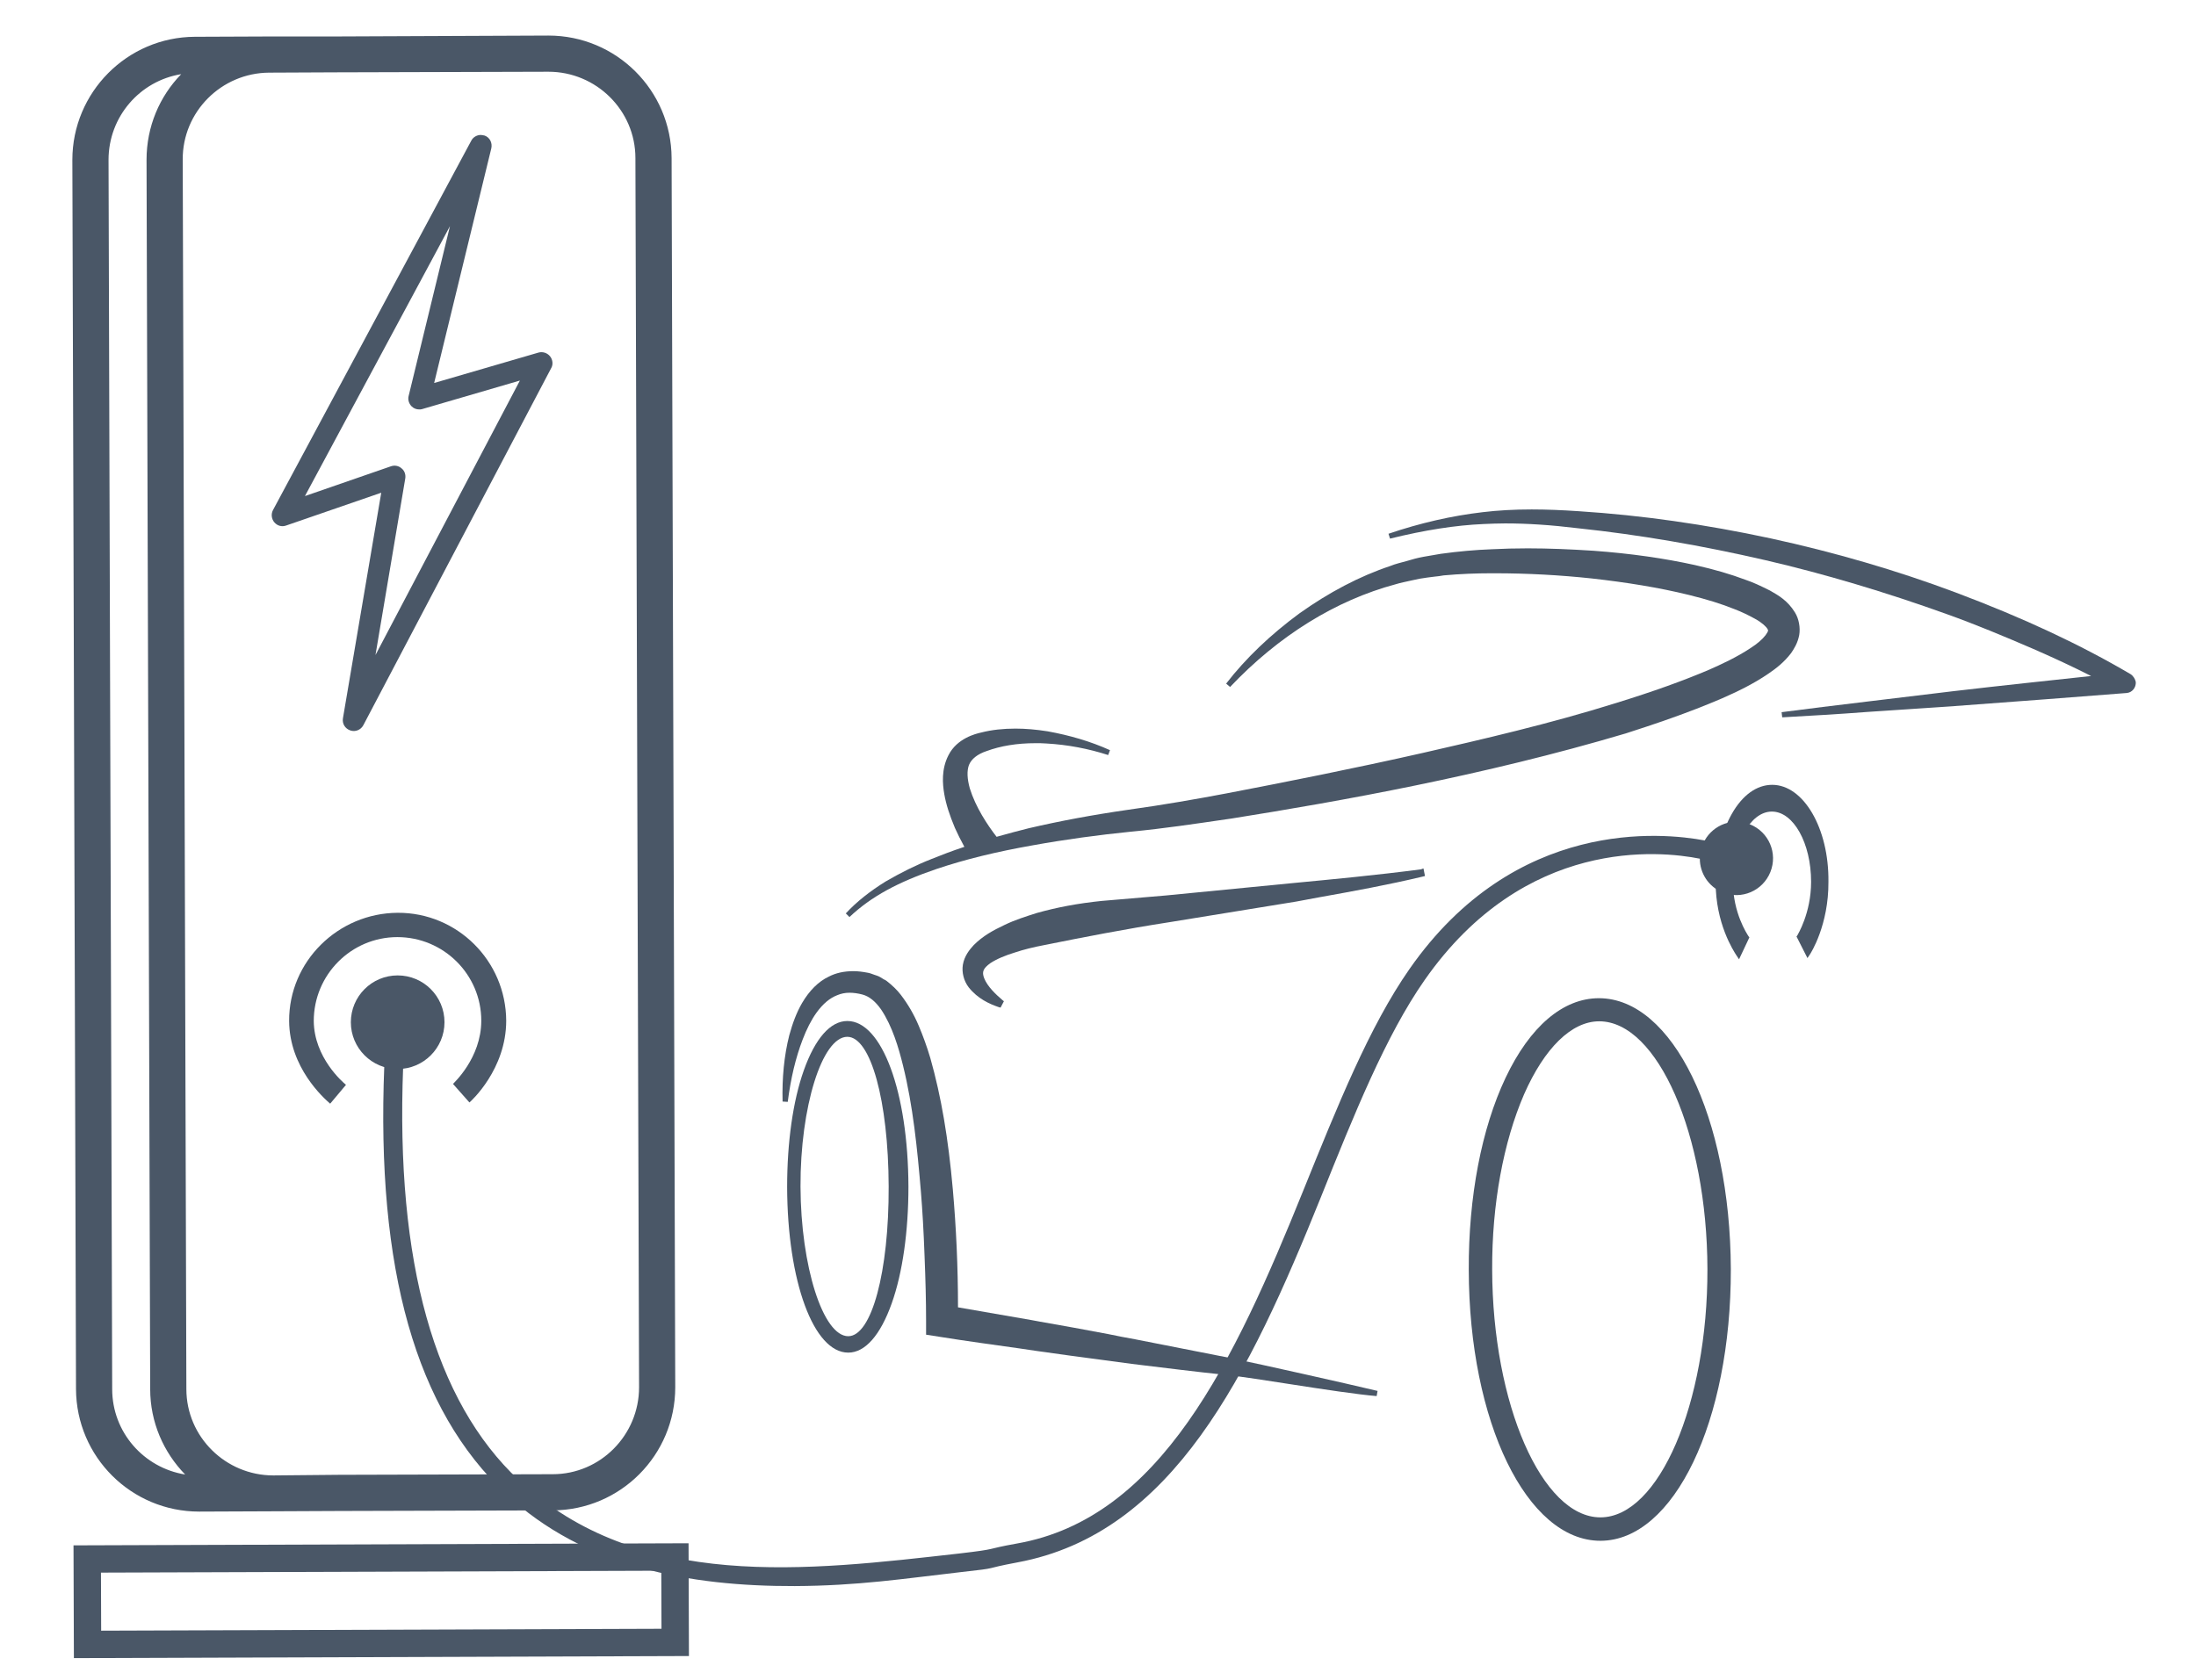
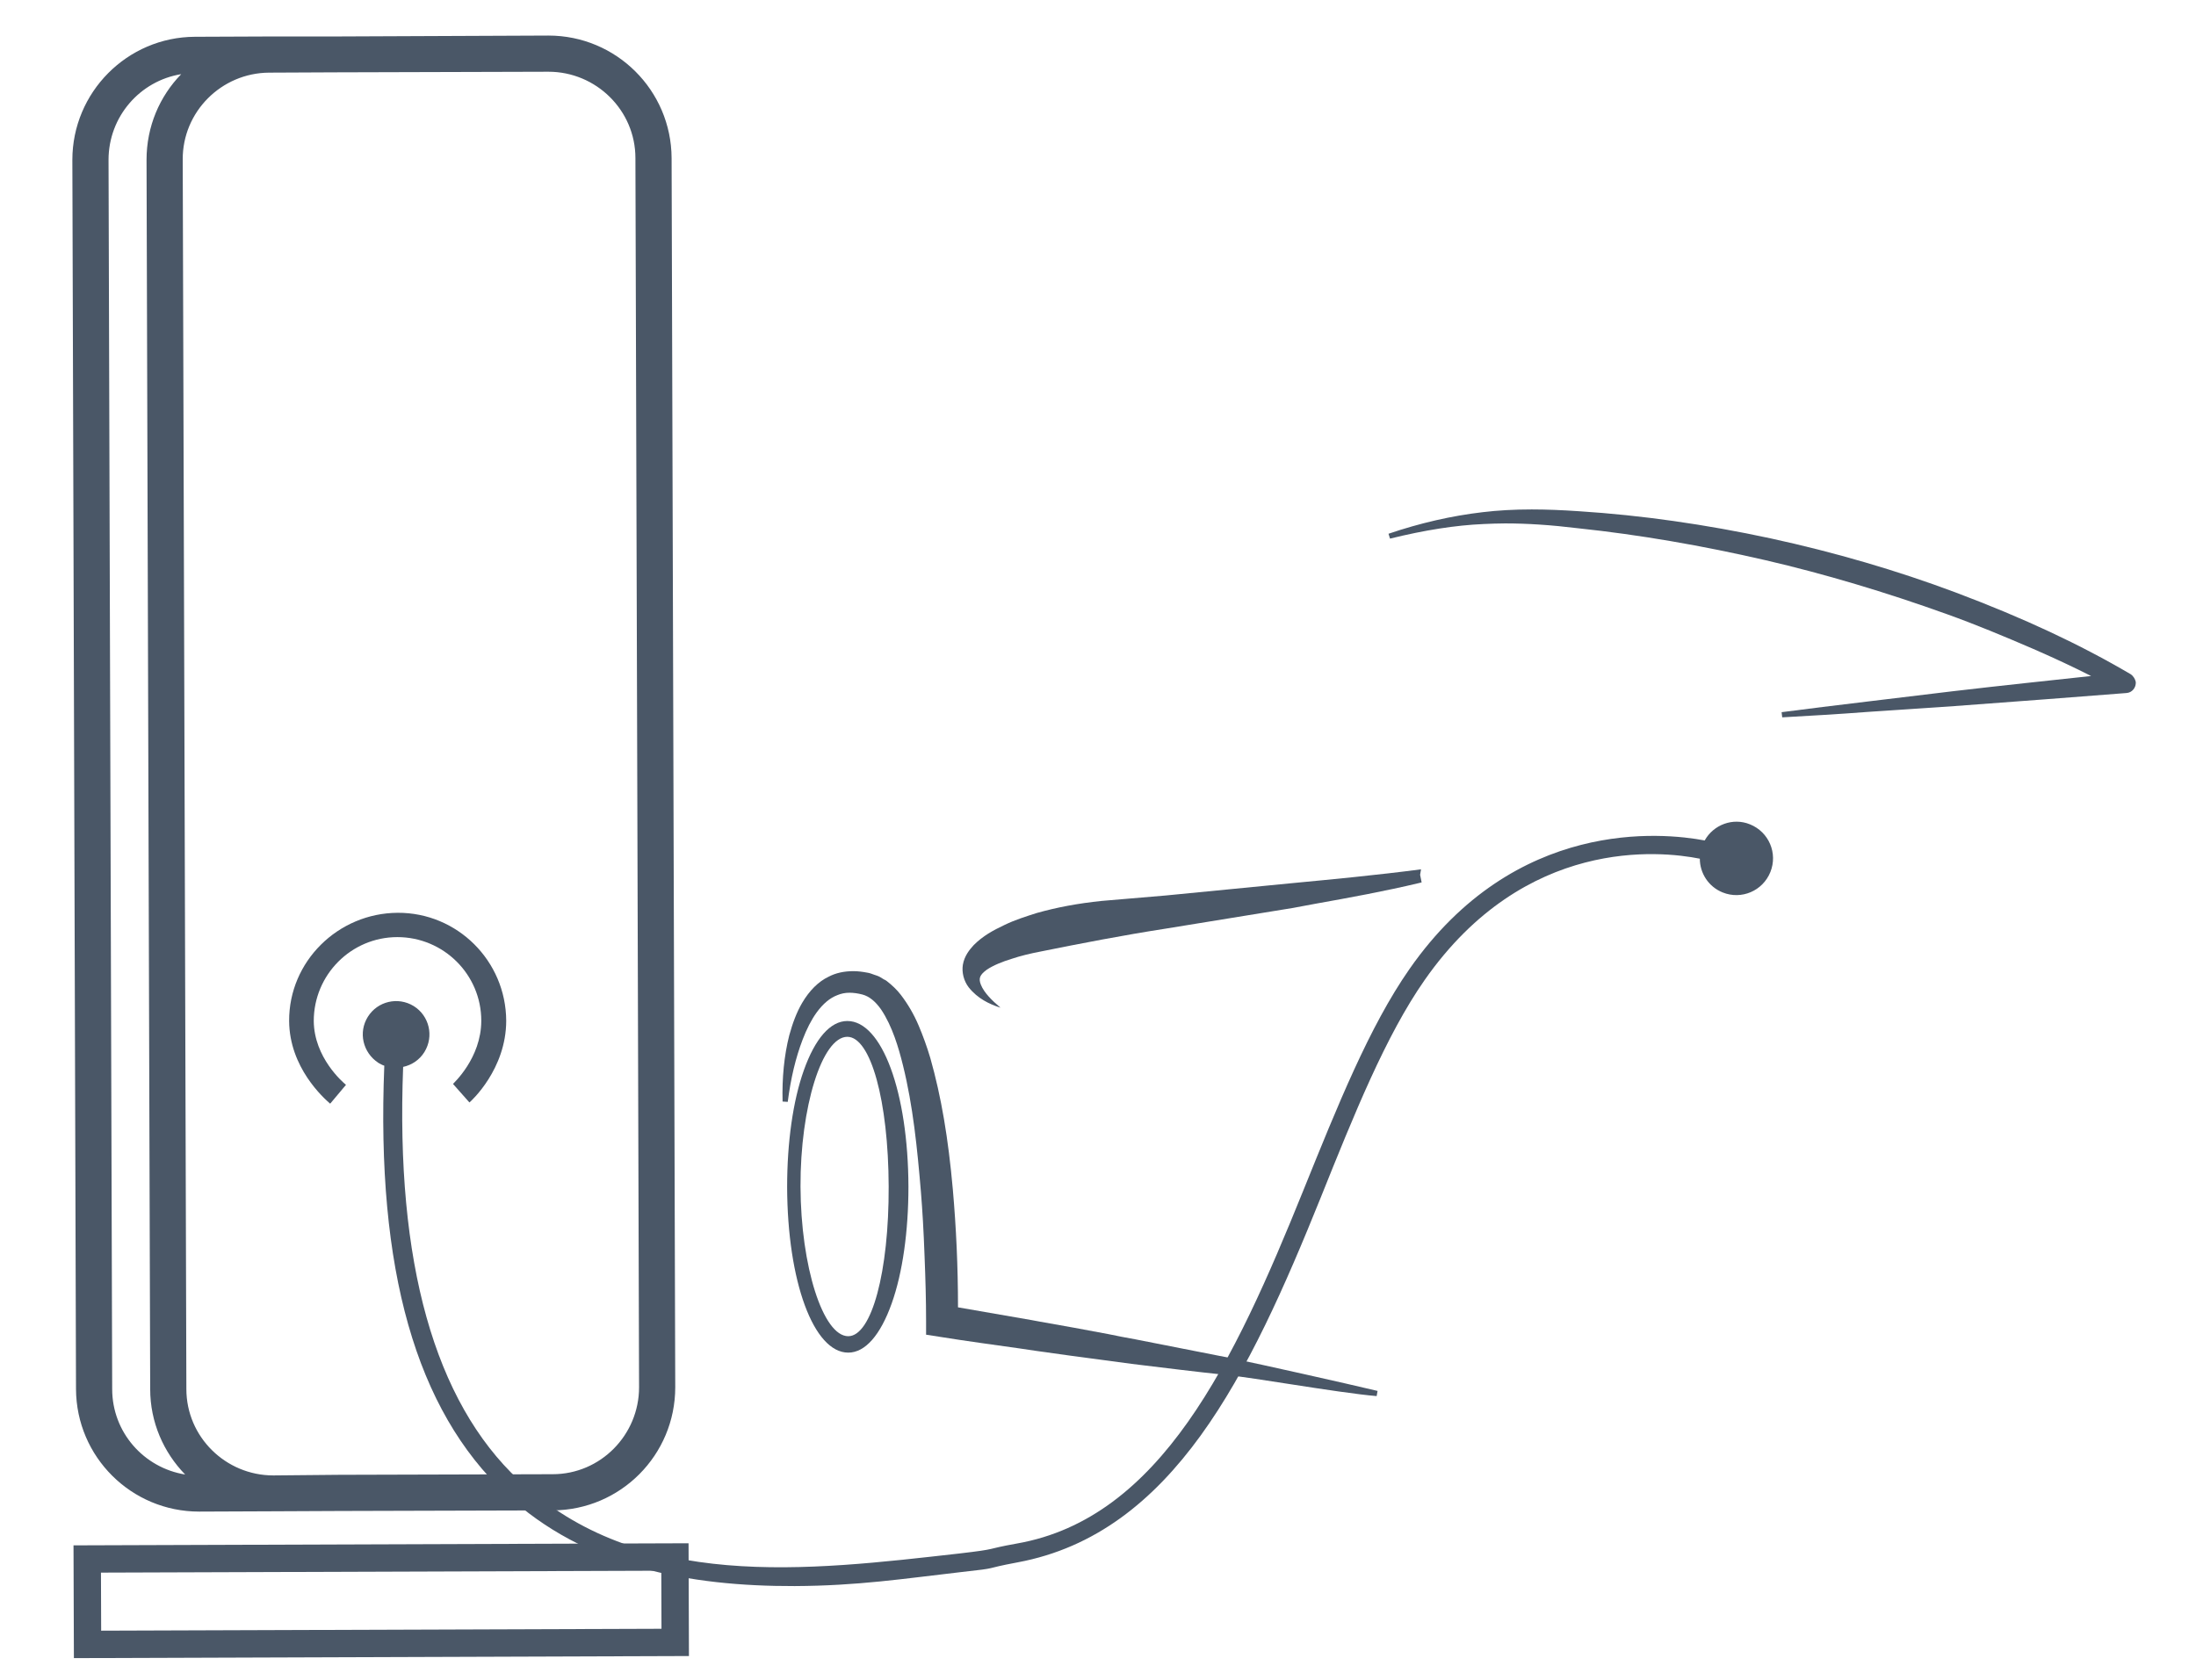
<svg xmlns="http://www.w3.org/2000/svg" version="1.1" id="Warstwa_1" x="0px" y="0px" viewBox="0 0 722.3 552.8" style="enable-background:new 0 0 722.3 552.8;" xml:space="preserve">
  <style type="text/css">
	.st0{fill:#4A5767;}
	.st1{fill:none;stroke:#4A5767;stroke-width:9;stroke-miterlimit:10;}
</style>
-   <path class="st0" d="M158.1,44.4c0.4,0,0.8,0.1,1.3,0.2c1.7,0.6,2.6,2.4,2.2,4.2L142.8,126l34.3-10c1.4-0.4,2.9,0.1,3.8,1.2  c0.9,1.1,1.1,2.7,0.4,3.9l-61.8,117.5c-0.8,1.5-2.6,2.3-4.3,1.7c-1.7-0.6-2.7-2.2-2.4-4l12.6-74.2l-31.3,10.8  c-1.4,0.5-2.9,0.1-3.9-1.1c-0.9-1.1-1.1-2.7-0.4-4L155,46.3C155.6,45.1,156.9,44.4,158.1,44.4z M137.9,134.7c-0.9,0-1.8-0.3-2.5-1  c-0.9-0.9-1.3-2.2-1-3.4L148,74.4l-47.7,88.8l28.3-9.8c1.2-0.4,2.5-0.2,3.5,0.7c1,0.8,1.4,2.1,1.2,3.3l-9.8,58.1l47.5-90.3  l-32.2,9.4C138.5,134.7,138.2,134.7,137.9,134.7z" />
  <path class="st0" d="M108.6,363.1l5.2-6.2c-1.1-0.9-10.5-9-10.6-21c0-15.2,12.3-27.6,27.5-27.6c15.2,0,27.6,12.3,27.6,27.5  c0,12.4-9.3,20.7-9.3,20.8l5.4,6.1c0.5-0.4,12.1-10.9,12.1-26.9c-0.1-19.7-16.1-35.6-35.7-35.5S95,316.3,95.1,335.9  C95.2,351.2,106.4,361.2,108.6,363.1z" />
  <rect x="28.8" y="512.6" transform="matrix(-1 3.398438e-03 -3.398438e-03 -1 252.631 1052.838)" class="st1" width="193.3" height="28.1" />
  <path class="st0" d="M23.8,52.6L25,457c0.1,22.3,18.2,40.3,40.5,40.3l24.4-0.1l21.6-0.1l70.3-0.2c22.3-0.1,40.3-18.2,40.3-40.5  l-1.2-404.4c-0.1-22.3-18.2-40.3-40.5-40.3L110.1,12L88.5,12l-24.4,0.1C41.8,12.2,23.8,30.4,23.8,52.6z M89.9,485.4  c-15.7,0-28.6-12.7-28.6-28.4L60.1,52.5C60,36.8,72.8,24,88.5,23.9l21.6-0.1l70.3-0.2c15.7,0,28.6,12.7,28.6,28.4l1.2,404.4  c0,15.7-12.7,28.6-28.4,28.6l-70.3,0.2L89.9,485.4z M35.7,52.6c0-14.2,10.3-26,23.9-28.2c-7.1,7.3-11.4,17.2-11.4,28.2l1.2,404.4  c0,10.9,4.4,20.8,11.5,28.1c-13.6-2.2-24-13.9-24-28.1L35.7,52.6z" />
-   <circle class="st0" cx="130.8" cy="336.3" r="15.4" />
  <g>
-     <path class="st0" d="M308,285.9c9.5-3.2,19.8-5.7,31.7-7.8c10.5-1.9,21.5-3.4,32.4-4.5c10.6-1,21.2-2.6,31.5-4.1l1.4-0.2   c35.8-5.7,82.9-14.1,129.7-28c8.7-2.8,20.2-6.6,31.6-11.5c5-2.2,10.3-4.7,15.4-8.2c2.5-1.7,5.1-3.7,7.4-6.7c0.9-1.3,2.2-3.3,2.7-6   c0.4-2.4-0.1-5.3-1.4-7.4c-2.4-3.9-5.4-5.6-8.2-7.2c-3-1.5-5.5-2.7-8.2-3.6c-4.8-1.8-9.9-3.3-16.5-4.8c-10-2.2-21-3.8-33.3-4.7   c-7.7-0.5-14.8-0.8-21.7-0.8c-4,0-8,0.1-11.8,0.3c-5.4,0.2-11,0.7-16.8,1.5c-1,0.2-1.9,0.3-2.9,0.5c-1.8,0.3-3.7,0.6-5.6,1.1   c-0.9,0.3-1.9,0.5-2.8,0.8c-1.8,0.5-3.6,0.9-5.3,1.6c-10.2,3.4-20.2,8.7-29.9,15.6c-9.5,7-17.6,14.7-24.1,23.1l1.3,1.1   c15.9-16.8,34.7-28.5,54.5-33.8c1.6-0.5,3.3-0.8,5-1.2c1-0.2,1.9-0.4,2.8-0.6c1.7-0.3,3.4-0.5,5-0.7c1-0.1,1.9-0.2,2.9-0.4   c5.5-0.5,10.8-0.7,15.8-0.7l1,0c10.9,0,21.6,0.6,31.9,1.7c11.6,1.3,22.1,3,31.9,5.4c6.1,1.5,10.9,3,15.1,4.7   c2.4,0.9,4.8,2.1,6.8,3.2c2.2,1.2,3.7,2.6,4.1,3.4c0.2,0.4,0.2,0.4,0.1,0.6c0,0.2-0.3,0.7-0.8,1.4c-1,1.3-2.7,2.8-4.9,4.2   c-4.5,3-9.7,5.4-13.8,7.2c-8.5,3.6-17.9,7-30.5,10.9c-21.7,6.8-44.2,12-63.5,16.4c-22.5,5.1-45.2,9.6-64.5,13.3   c-9.5,1.8-20.8,3.8-32.4,5.4c-11.8,1.7-22.5,3.7-32.8,6.1c-3.2,0.8-6.6,1.7-10.5,2.8c-3.1-4-6.9-9.8-8.8-15.9   c-0.9-3.2-1-5.8-0.3-7.7c0.8-2,2.8-3.6,5.8-4.6c4.6-1.7,10-2.6,16.1-2.6c1.2,0,2.4,0,3.6,0.1c7,0.4,13.8,1.7,20.3,3.8l0.6-1.6   c-6.4-2.9-13.3-4.9-20.5-6.2c-3.8-0.6-7.3-0.9-10.6-0.9c-4,0-7.8,0.4-11.3,1.3c-1.8,0.4-7.9,1.9-10.7,7.4c-2.4,4.6-2,9.5-1.4,12.9   c0.6,3.4,1.7,6.8,3.5,11.1c0.9,2,1.9,4,3.1,6.2c-4.2,1.4-7.6,2.7-10.8,4c-5.1,2-10.1,4.5-15.1,7.4c-5,3.1-9.5,6.6-13.1,10.5   l1.2,1.2C286.6,294.9,295.4,290.2,308,285.9z" />
    <path class="st0" d="M373.3,440.6c-2.9-0.5-5.9-1.1-8.8-1.7c-7.4-1.4-15-2.8-22.5-4.1l-2.7-0.5c-7.9-1.4-16.1-2.8-24.2-4.2   c0-13.5-0.6-26.2-1.7-38.8c-1.5-16.8-3.8-30.5-7.4-43.2c-1.1-3.7-2.4-7.3-3.8-10.6c-1.6-3.8-3.6-7.2-5.9-10.2   c-1.3-1.7-2.9-3.2-4.7-4.6c-0.3-0.2-0.6-0.4-0.9-0.5c-0.7-0.4-1.3-0.9-2.2-1.2c-0.3-0.1-0.6-0.2-0.9-0.3c-0.8-0.3-1.6-0.6-2.3-0.7   c-1.6-0.3-3.1-0.5-4.6-0.5c-3.1,0-5.8,0.6-8.1,1.8c-3.4,1.6-6.4,4.6-8.8,8.7c-1.8,3.1-3.1,6.6-4.2,10.6c-1.7,6.7-2.4,14.1-2.2,21.8   l1.7,0.1c1-7.8,2.6-14.5,4.9-20.5c1.3-3.4,2.8-6.4,4.6-8.9c2.1-2.9,4.4-4.8,6.8-5.7c1.2-0.5,2.5-0.8,4-0.8c1.3,0,2.8,0.2,4.3,0.6   c2.2,0.6,4.2,2.2,6.1,4.9c3.7,5.5,5.8,12.7,7.2,18.4c3.3,13.3,4.7,27.3,5.9,41.6c0.5,6.1,0.9,12.9,1.2,21.2   c0.3,7.4,0.5,14.6,0.5,21.2l0,4.6l4.5,0.7c8.7,1.4,17.6,2.6,26.1,3.8l5.4,0.8c7.5,1.1,15.2,2.1,22.7,3.1c3,0.4,5.9,0.8,8.9,1.2   c10.7,1.3,21.1,2.6,31.6,3.7c4.6,0.5,12.4,1.7,20.7,3c10.9,1.7,22.2,3.4,28.3,3.9l0.3-1.7c-10.5-2.5-38.1-8.7-48.3-10.8   C394.2,444.7,383.9,442.7,373.3,440.6z" />
-     <path class="st0" d="M467.4,286c-14.5,1.9-29.3,3.3-41.9,4.5l-42,4.1l-21.2,1.8c-7.7,0.8-14.7,2.1-21.4,4c-3.4,1.1-7,2.2-10.5,3.9   c-3.8,1.8-7.1,3.6-10.1,6.6c-1.4,1.5-3.1,3.6-3.6,6.5c-0.4,2.5,0.3,5.3,1.9,7.4c3,3.8,6.9,5.5,9.8,6.5l0.7,0.2l1.1-2.1l-0.5-0.4   c-2.1-1.8-4.9-4.4-6-7.2c-0.8-2.1-0.3-3.2,2-4.9c2.1-1.4,5-2.6,8.3-3.6c2.7-0.9,5.9-1.7,9.6-2.4c12.9-2.6,26.8-5.3,41-7.5l41.8-6.8   c2.5-0.5,5-0.9,7.5-1.4c11.2-2,22.7-4.1,34-6.8l0.8-0.2l-0.5-2.5L467.4,286z" />
+     <path class="st0" d="M467.4,286c-14.5,1.9-29.3,3.3-41.9,4.5l-42,4.1l-21.2,1.8c-7.7,0.8-14.7,2.1-21.4,4c-3.4,1.1-7,2.2-10.5,3.9   c-3.8,1.8-7.1,3.6-10.1,6.6c-1.4,1.5-3.1,3.6-3.6,6.5c-0.4,2.5,0.3,5.3,1.9,7.4c3,3.8,6.9,5.5,9.8,6.5l0.7,0.2l-0.5-0.4   c-2.1-1.8-4.9-4.4-6-7.2c-0.8-2.1-0.3-3.2,2-4.9c2.1-1.4,5-2.6,8.3-3.6c2.7-0.9,5.9-1.7,9.6-2.4c12.9-2.6,26.8-5.3,41-7.5l41.8-6.8   c2.5-0.5,5-0.9,7.5-1.4c11.2-2,22.7-4.1,34-6.8l0.8-0.2l-0.5-2.5L467.4,286z" />
    <path class="st0" d="M700.8,221.8c-16.7-9.8-35-18.4-57.6-26.9c-19.2-7.2-39.7-13.2-60.9-17.8c-21.4-4.6-42.5-7.6-62.8-8.9   c-5.8-0.4-10.9-0.6-15.7-0.6c-5.8,0-11.1,0.3-16.1,0.9c-10.3,1.2-20.7,3.6-31,7.1l0.5,1.6c11.4-2.8,21.5-4.4,30.8-4.8   c2.3-0.1,4.7-0.2,7.1-0.2c7.2,0,15,0.5,24,1.6c20,2.1,40.8,5.7,61.6,10.5c19.4,4.5,39.5,10.5,59.8,17.8c9.2,3.3,18.6,7.2,29,11.7   c6.6,2.9,12.6,5.7,18.3,8.6c-12.9,1.4-29.2,3.1-45.4,5l-28.2,3.4c-10.3,1.2-19.5,2.4-28.2,3.5l0.2,1.7c8.7-0.5,17.9-1,28.3-1.8   l28.3-1.9c20.8-1.5,41.1-3.1,56.6-4.3c1.9-0.1,3.2-1.8,3.1-3.6C702.3,223.4,701.7,222.4,700.8,221.8z" />
-     <path class="st0" d="M582.9,258.2c-5.1,0-9.8,3.4-13.3,9.6c-3.4,6-5.3,14-5.3,22.4c0,13.6,5.8,22.5,6.9,24.2l0.8,1.2l3.4-7.2   l-0.3-0.4c-0.5-0.8-5.1-7.7-5.1-17.8c0-12.8,5.7-23.2,12.8-23.2c7.1,0,12.9,10.4,12.9,23.1c0,10.4-4.5,17.5-4.5,17.6l-0.3,0.4   l3.6,7.1l0.8-1.2c0.3-0.4,6.2-9.7,6.1-23.9C601.6,272.5,593.2,258.2,582.9,258.2z" />
-     <path class="st0" d="M525.9,328.4c-11.8,0-22.7,9.3-30.7,26.2c-7.9,16.7-12.2,39.1-12.1,63.2c0.1,50,19.1,89.1,43.3,89.1h0.1   c24.1-0.1,42.9-39.3,42.8-89.4C569.1,367.5,550.1,328.4,525.9,328.4z M526.4,499.2c-19.2,0-35.5-37.3-35.6-81.5   c-0.1-21.5,3.7-42,10.5-57.7c6.7-15.2,15.6-24,24.7-24l0-0.9v0.9c19.2,0,35.5,37.3,35.6,81.5C561.7,461.8,545.6,499.2,526.4,499.2z   " />
    <path class="st0" d="M278.7,335.9c-5.6,0-10.6,5.8-14.3,16.2c-3.6,10.1-5.5,23.8-5.5,38.4c0.1,31.1,8.7,54.5,20.1,54.5h0   c5.6,0,10.6-5.8,14.3-16.2c3.6-10.1,5.5-23.8,5.5-38.4C298.7,359.3,290.1,335.9,278.7,335.9z M279,439.6c-8.3,0-15.6-23-15.7-49.2   c-0.1-26.2,7.1-49.3,15.4-49.3l0-0.9v0.9c7.7,0,13.5,21.1,13.6,49.2C292.4,418.4,286.7,439.6,279,439.6z" />
  </g>
  <path class="st0" d="M121,334.5c3.2-5.1,9.9-6.7,15.1-3.5c5.1,3.2,6.7,9.9,3.5,15.1c-1.6,2.6-4.2,4.3-7,4.9  c-2.5,64.3,10.3,110,38.1,136c39.3,36.7,95,29.7,144.7,24.1c13.7-1.6,7.9-1.3,19.1-3.3c47.2-8.3,71.4-59.7,94.2-116.2  c11.2-27.7,21.7-53.9,34.9-72.8c34.8-49.9,83.3-44.9,97.1-42.3c2.9-5.2,9.3-7.6,14.9-5.3c6.2,2.5,9.2,9.5,6.7,15.7  c-2.5,6.2-9.5,9.2-15.7,6.7c-4.7-1.9-7.5-6.4-7.5-11.1c-13-2.6-57.5-7.3-90.5,39.9c-12.8,18.3-23.2,44.2-34.2,71.6  c-23.5,58.3-48.6,110.5-99.7,120c-12.3,2.3-5,1.7-18.6,3.2c-19.1,2.2-33.9,4.5-54.7,4.6c-34.6,0.1-69.1-6.2-95-30.3  c-29.6-27.7-42.7-73.8-40-140.9c-0.7-0.2-1.3-0.6-1.9-0.9C119.3,346.3,117.8,339.6,121,334.5z" />
</svg>